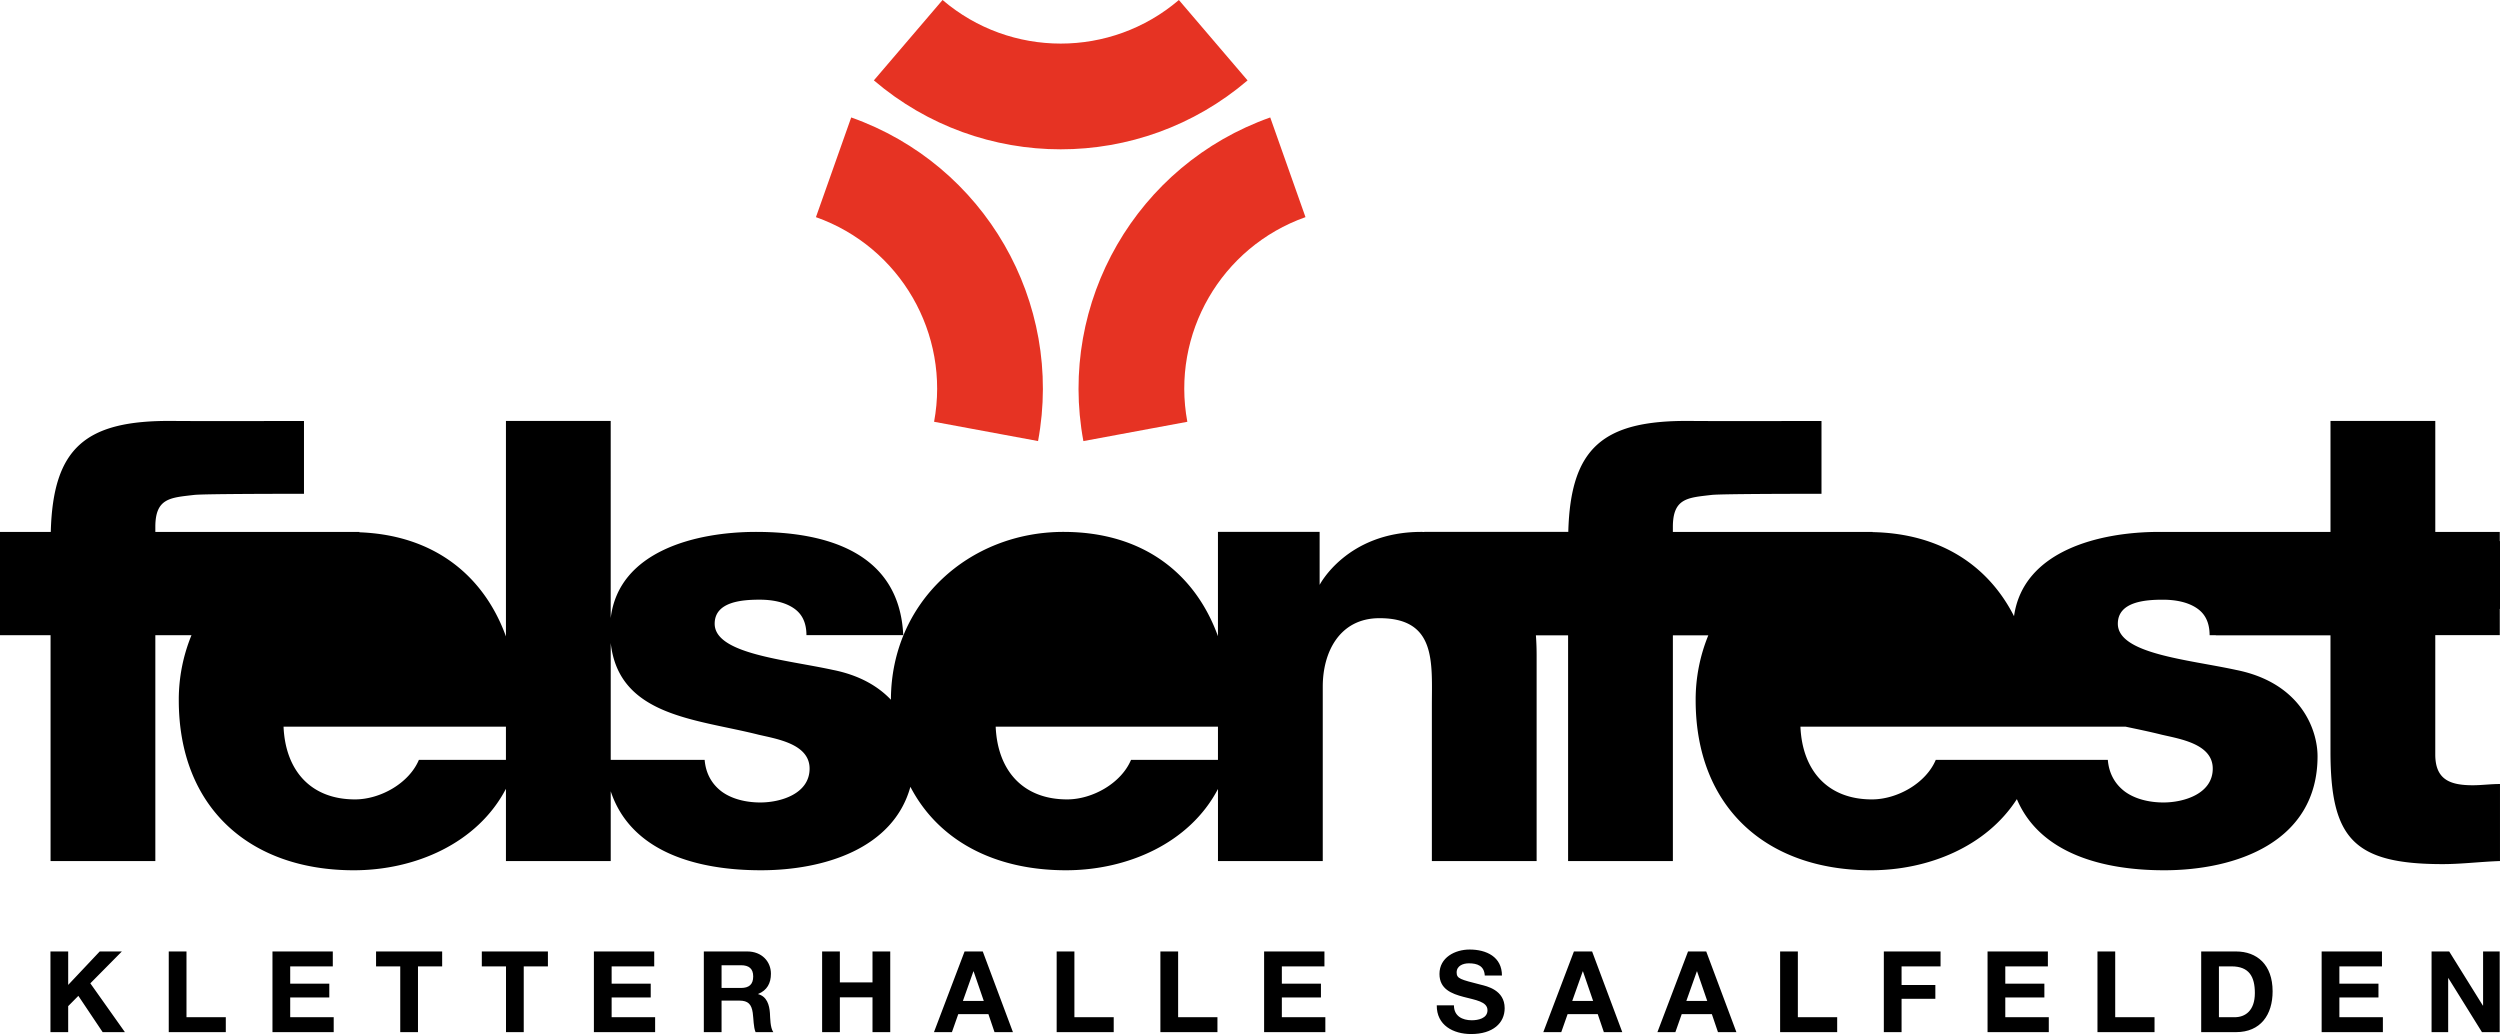
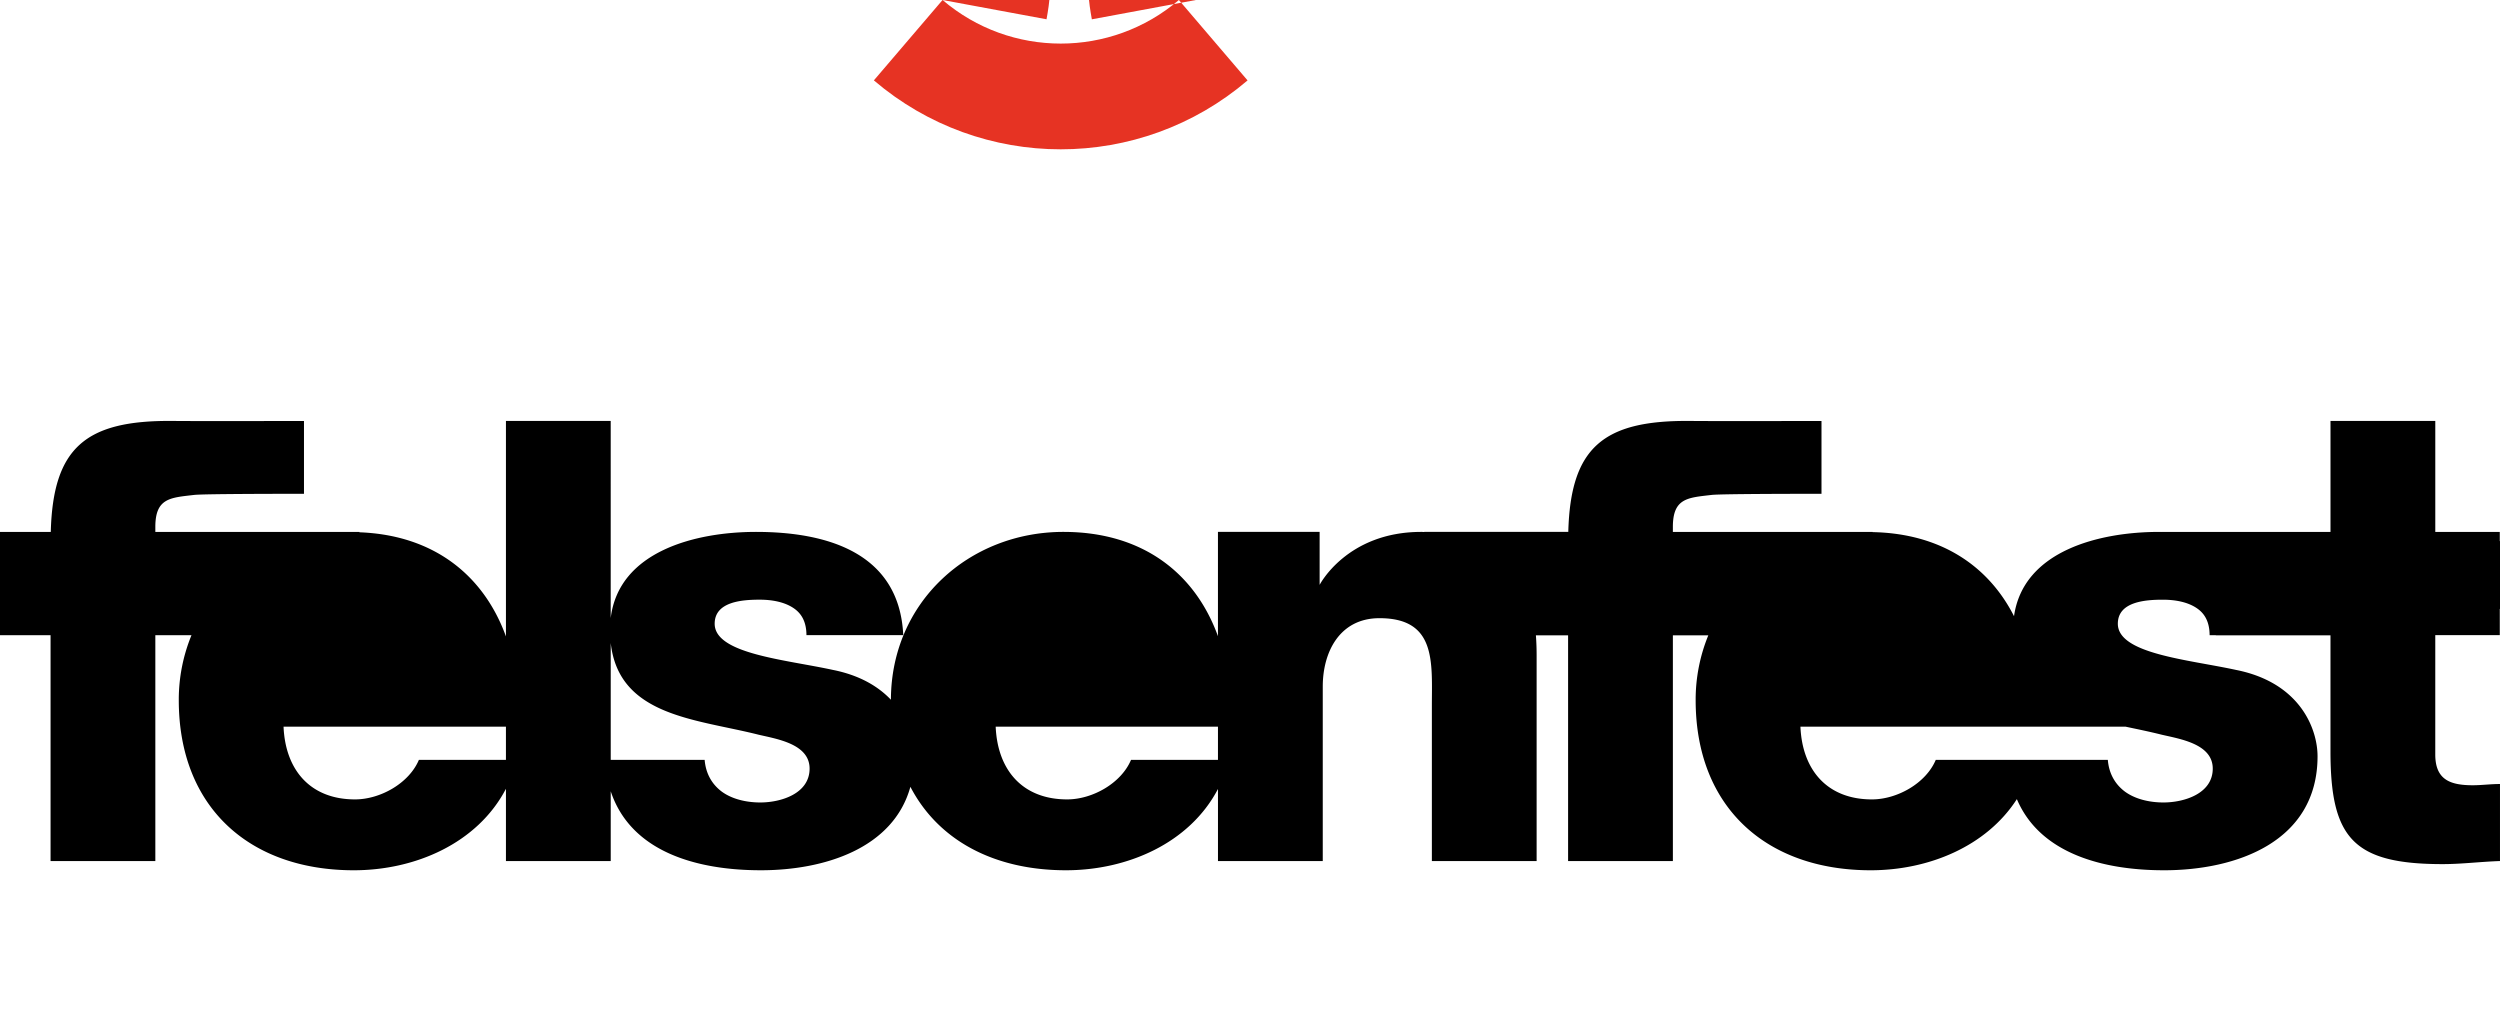
<svg xmlns="http://www.w3.org/2000/svg" viewBox="0 0 273.826 113.26" style="enable-background:new 0 0 273.826 113.26" xml:space="preserve">
-   <path d="M5.526 104.214h1.943v3.663l3.453-3.663h2.425l-3.453 3.49 3.787 5.346h-2.438l-2.661-3.973-1.114 1.126v2.847H5.526v-8.836zm12.957 0h1.943v7.202h4.306v1.634h-6.249v-8.836zm11.36 0h6.608v1.634h-4.665v1.894h4.282v1.51h-4.282v2.165h4.764v1.634h-6.707v-8.837zm13.995 1.634H41.19v-1.634h7.24v1.634h-2.648v7.202h-1.943v-7.202zm11.583 0h-2.648v-1.634h7.24v1.634h-2.648v7.202h-1.943v-7.202zm9.628-1.634h6.608v1.634h-4.665v1.894h4.282v1.51h-4.282v2.165h4.764v1.634h-6.707v-8.837zm12.041 0h4.764c1.584 0 2.586 1.102 2.586 2.438 0 1.039-.421 1.818-1.398 2.215v.024c.953.248 1.225 1.176 1.287 2.066.037.558.025 1.597.371 2.092h-1.943c-.235-.557-.211-1.411-.309-2.116-.136-.928-.495-1.336-1.473-1.336h-1.943v3.452H77.09v-8.835zm1.943 3.997h2.129c.866 0 1.336-.371 1.336-1.262 0-.854-.47-1.226-1.336-1.226h-2.129v2.488zm11.014-3.997h1.943v3.391h3.576v-3.391h1.943v8.836h-1.943v-3.812H91.99v3.812h-1.943v-8.836zm15.604 0h1.992l3.304 8.836h-2.017l-.668-1.968h-3.304l-.693 1.968h-1.967l3.353-8.836zm-.185 5.421h2.289l-1.114-3.242h-.024l-1.151 3.242zm10.271-5.421h1.943v7.202h4.306v1.634h-6.249v-8.836zm11.361 0h1.943v7.202h4.306v1.634h-6.249v-8.836zm11.36 0h6.608v1.634h-4.665v1.894h4.282v1.51h-4.282v2.165h4.764v1.634h-6.707v-8.837zm20.792 5.903c0 1.176.916 1.633 1.955 1.633.681 0 1.72-.197 1.72-1.101 0-.953-1.324-1.114-2.623-1.461-1.312-.346-2.636-.854-2.636-2.512 0-1.807 1.708-2.673 3.304-2.673 1.844 0 3.539.805 3.539 2.846h-1.881c-.062-1.063-.816-1.336-1.745-1.336-.619 0-1.336.26-1.336 1.002 0 .681.42.768 2.636 1.337.643.161 2.624.569 2.624 2.574 0 1.621-1.275 2.833-3.675 2.833-1.956 0-3.787-.965-3.762-3.143h1.88zm13.142-5.903h1.992l3.304 8.836h-2.017l-.668-1.968h-3.304l-.693 1.968h-1.967l3.353-8.836zm-.185 5.421h2.289l-1.114-3.242h-.024l-1.151 3.242zm12.684-5.421h1.993l3.304 8.836h-2.018l-.668-1.968h-3.304l-.693 1.968h-1.967l3.353-8.836zm-.186 5.421h2.29l-1.114-3.242h-.024l-1.152 3.242zm10.272-5.421h1.943v7.202h4.307v1.634h-6.25v-8.836zm11.36 0h6.213v1.634h-4.27v2.042h3.7v1.51h-3.7v3.65h-1.943v-8.836zm11.36 0h6.608v1.634h-4.665v1.894h4.281v1.51h-4.281v2.165h4.765v1.634h-6.708v-8.837zm12.04 0h1.943v7.202h4.307v1.634h-6.25v-8.836zm11.361 0h3.812c2.29 0 4.01 1.436 4.01 4.368 0 2.562-1.311 4.468-4.01 4.468h-3.812v-8.836zm1.943 7.202h1.732c1.126 0 2.203-.692 2.203-2.647 0-1.782-.619-2.921-2.55-2.921h-1.386v5.568zm11.249-7.202h6.608v1.634h-4.665v1.894h4.281v1.51h-4.281v2.165h4.765v1.634h-6.708v-8.837zm12.041 0h1.931l3.687 5.928h.025v-5.928h1.818v8.836h-1.942l-3.676-5.915h-.024v5.915h-1.819v-8.836z" />
-   <path style="fill:#e63323" d="M103.239 0c7.453 6.366 18.431 6.366 25.884.001 2.509 2.935 5.019 5.871 7.523 8.806-11.79 10.065-29.14 10.066-40.931-.003 2.505-2.936 5.014-5.867 7.524-8.804zm-.928 46.198c1.785-9.636-3.704-19.144-12.941-22.414 1.287-3.643 2.58-7.278 3.863-10.92 14.611 5.174 23.291 20.206 20.465 35.446-3.793-.703-7.59-1.406-11.387-2.112zm27.738 0c-1.788-9.642 3.709-19.144 12.942-22.415-1.288-3.642-2.575-7.277-3.862-10.919-14.612 5.174-23.291 20.203-20.466 35.449 3.797-.706 7.594-1.409 11.386-2.115z" />
+   <path style="fill:#e63323" d="M103.239 0c7.453 6.366 18.431 6.366 25.884.001 2.509 2.935 5.019 5.871 7.523 8.806-11.79 10.065-29.14 10.066-40.931-.003 2.505-2.936 5.014-5.867 7.524-8.804zc1.785-9.636-3.704-19.144-12.941-22.414 1.287-3.643 2.58-7.278 3.863-10.92 14.611 5.174 23.291 20.206 20.465 35.446-3.793-.703-7.59-1.406-11.387-2.112zm27.738 0c-1.788-9.642 3.709-19.144 12.942-22.415-1.288-3.642-2.575-7.277-3.862-10.919-14.612 5.174-23.291 20.203-20.466 35.449 3.797-.706 7.594-1.409 11.386-2.115z" />
  <path d="M273.802 69.569v-2.871h.024v-7.426h-.024V58.26h-7.064V46.107H255.26V58.26h-18.509v.007c-.086 0-.173-.007-.26-.007-6.46 0-14.875 2.019-15.894 9.233-2.774-5.464-7.971-9.059-15.486-9.21v-.023H183.23v-.545c0-3.169 1.639-3.201 4.253-3.506 1.034-.123 10.479-.123 12.026-.123v-7.975c-3.495 0-10.409.027-14.456-.005-9.446-.075-13.036 2.907-13.277 12.153h-15.78v.013c-.109-.002-.206-.013-.317-.013-8.169 0-11.139 5.804-11.139 5.804v-5.804h-11.137v11.424c-2.465-6.816-8.161-11.424-16.922-11.424-10.315 0-18.874 7.672-18.898 18.383-1.374-1.443-3.398-2.676-6.342-3.264-5.266-1.146-12.962-1.756-12.962-5.062 0-2.431 3.037-2.633 4.927-2.633 1.419 0 2.703.269 3.648.881.938.601 1.47 1.539 1.478 3.004h10.602c-.424-9.088-8.446-11.309-16.132-11.309-6.519 0-15.02 2.064-15.911 9.441V46.107H55.416v23.604c-2.38-6.586-7.787-11.103-16.048-11.409v-.042H17.014v-.545c0-3.169 1.64-3.201 4.255-3.506 1.032-.123 10.479-.123 12.026-.123v-7.975c-3.492 0-10.408.027-14.456-.005-9.446-.074-13.037 2.909-13.277 12.155H0V69.57h5.538v24.74h11.476V69.57h3.961a18.577 18.577 0 0 0-1.393 7.118c0 11.747 7.761 18.633 19.172 18.633 6.726 0 13.546-2.956 16.662-8.926v7.915h11.477v-7.642c2.198 6.628 9.387 8.652 16.451 8.652 6.871 0 14.5-2.352 16.371-9.141 3.053 5.872 9.181 9.141 17.04 9.141 6.718 0 13.528-2.949 16.65-8.903v7.893h11.477V75.205c0-3.847 1.89-7.495 6.21-7.495 6.276 0 5.741 4.861 5.741 9.653V94.31h11.474V71.83c0-.693-.019-1.452-.08-2.244h3.527V94.31h11.477V69.585h3.882a18.596 18.596 0 0 0-1.387 7.103c0 11.747 7.762 18.633 19.173 18.633 6.288 0 12.659-2.581 16.01-7.793 2.519 5.942 9.376 7.793 16.124 7.793 7.899 0 16.809-3.102 16.809-12.488 0-2.902-1.822-8.036-8.91-9.452-5.267-1.146-12.964-1.756-12.964-5.062 0-2.431 3.039-2.633 4.928-2.633 1.42 0 2.704.269 3.648.881.937.601 1.469 1.539 1.477 3.004h.68v.016h12.558v12.71c0 9.516 2.502 12.351 12.289 12.351 2.092 0 4.186-.269 6.277-.336v-8.438c-1.012 0-2.025.136-2.973.136-2.494 0-4.115-.61-4.115-3.376V69.569h7.065zM55.416 83.228l-9.533-.002c-1.078 2.566-4.229 4.333-6.998 4.333-4.856 0-7.625-3.173-7.828-7.967h24.358v3.636zm27.862 4.667c-1.621 0-3.174-.404-4.255-1.214-1.042-.795-1.72-1.944-1.842-3.455H66.893v-12.8c.891 8.031 9.345 8.317 16.178 10.043 2.026.474 5.604 1.013 5.604 3.715 0 2.767-3.173 3.711-5.397 3.711zm50.126-4.667-9.52-.002c-1.078 2.566-4.229 4.333-6.997 4.333-4.858 0-7.627-3.173-7.829-7.967h24.346v3.636zm108.96.956c0 2.768-3.173 3.711-5.397 3.711-1.622 0-3.172-.404-4.255-1.214-1.042-.795-1.719-1.944-1.841-3.455h-10.945v.001l-7.899-.001c-1.077 2.566-4.228 4.333-6.997 4.333-4.856 0-7.625-3.173-7.828-7.967h35.609c1.333.281 2.669.554 3.948.877 2.027.473 5.605 1.012 5.605 3.715z" />
</svg>